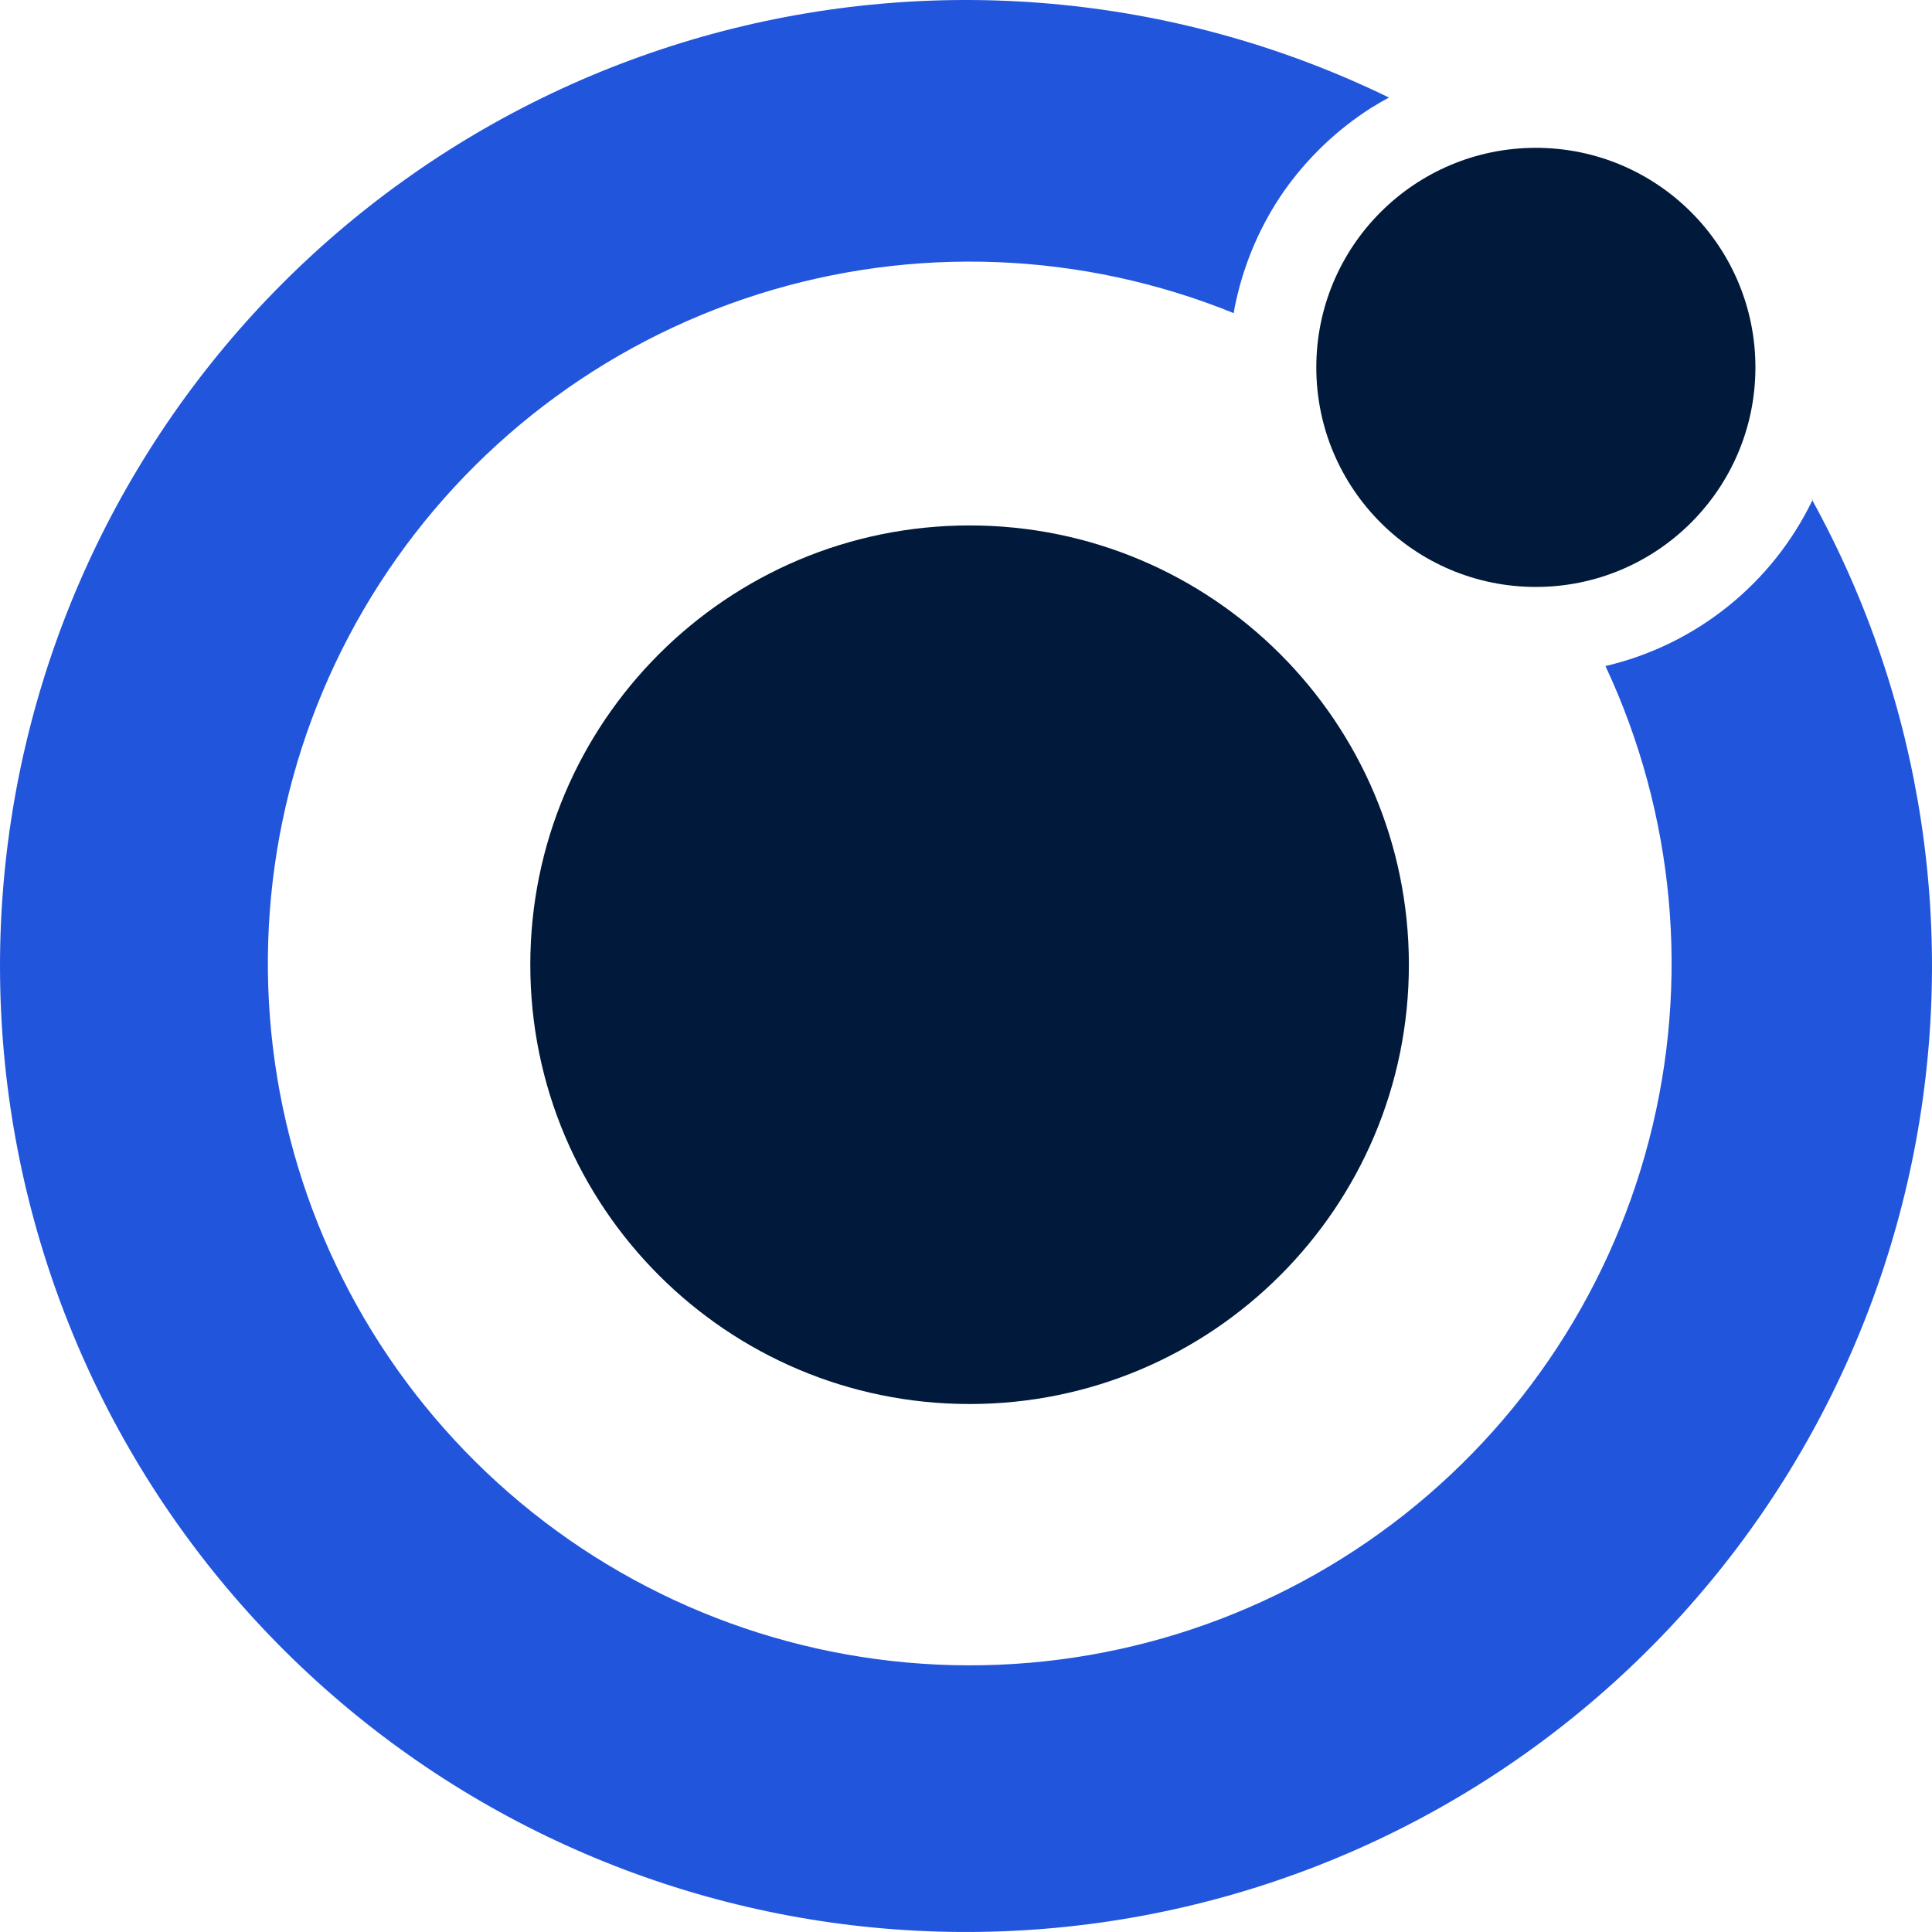
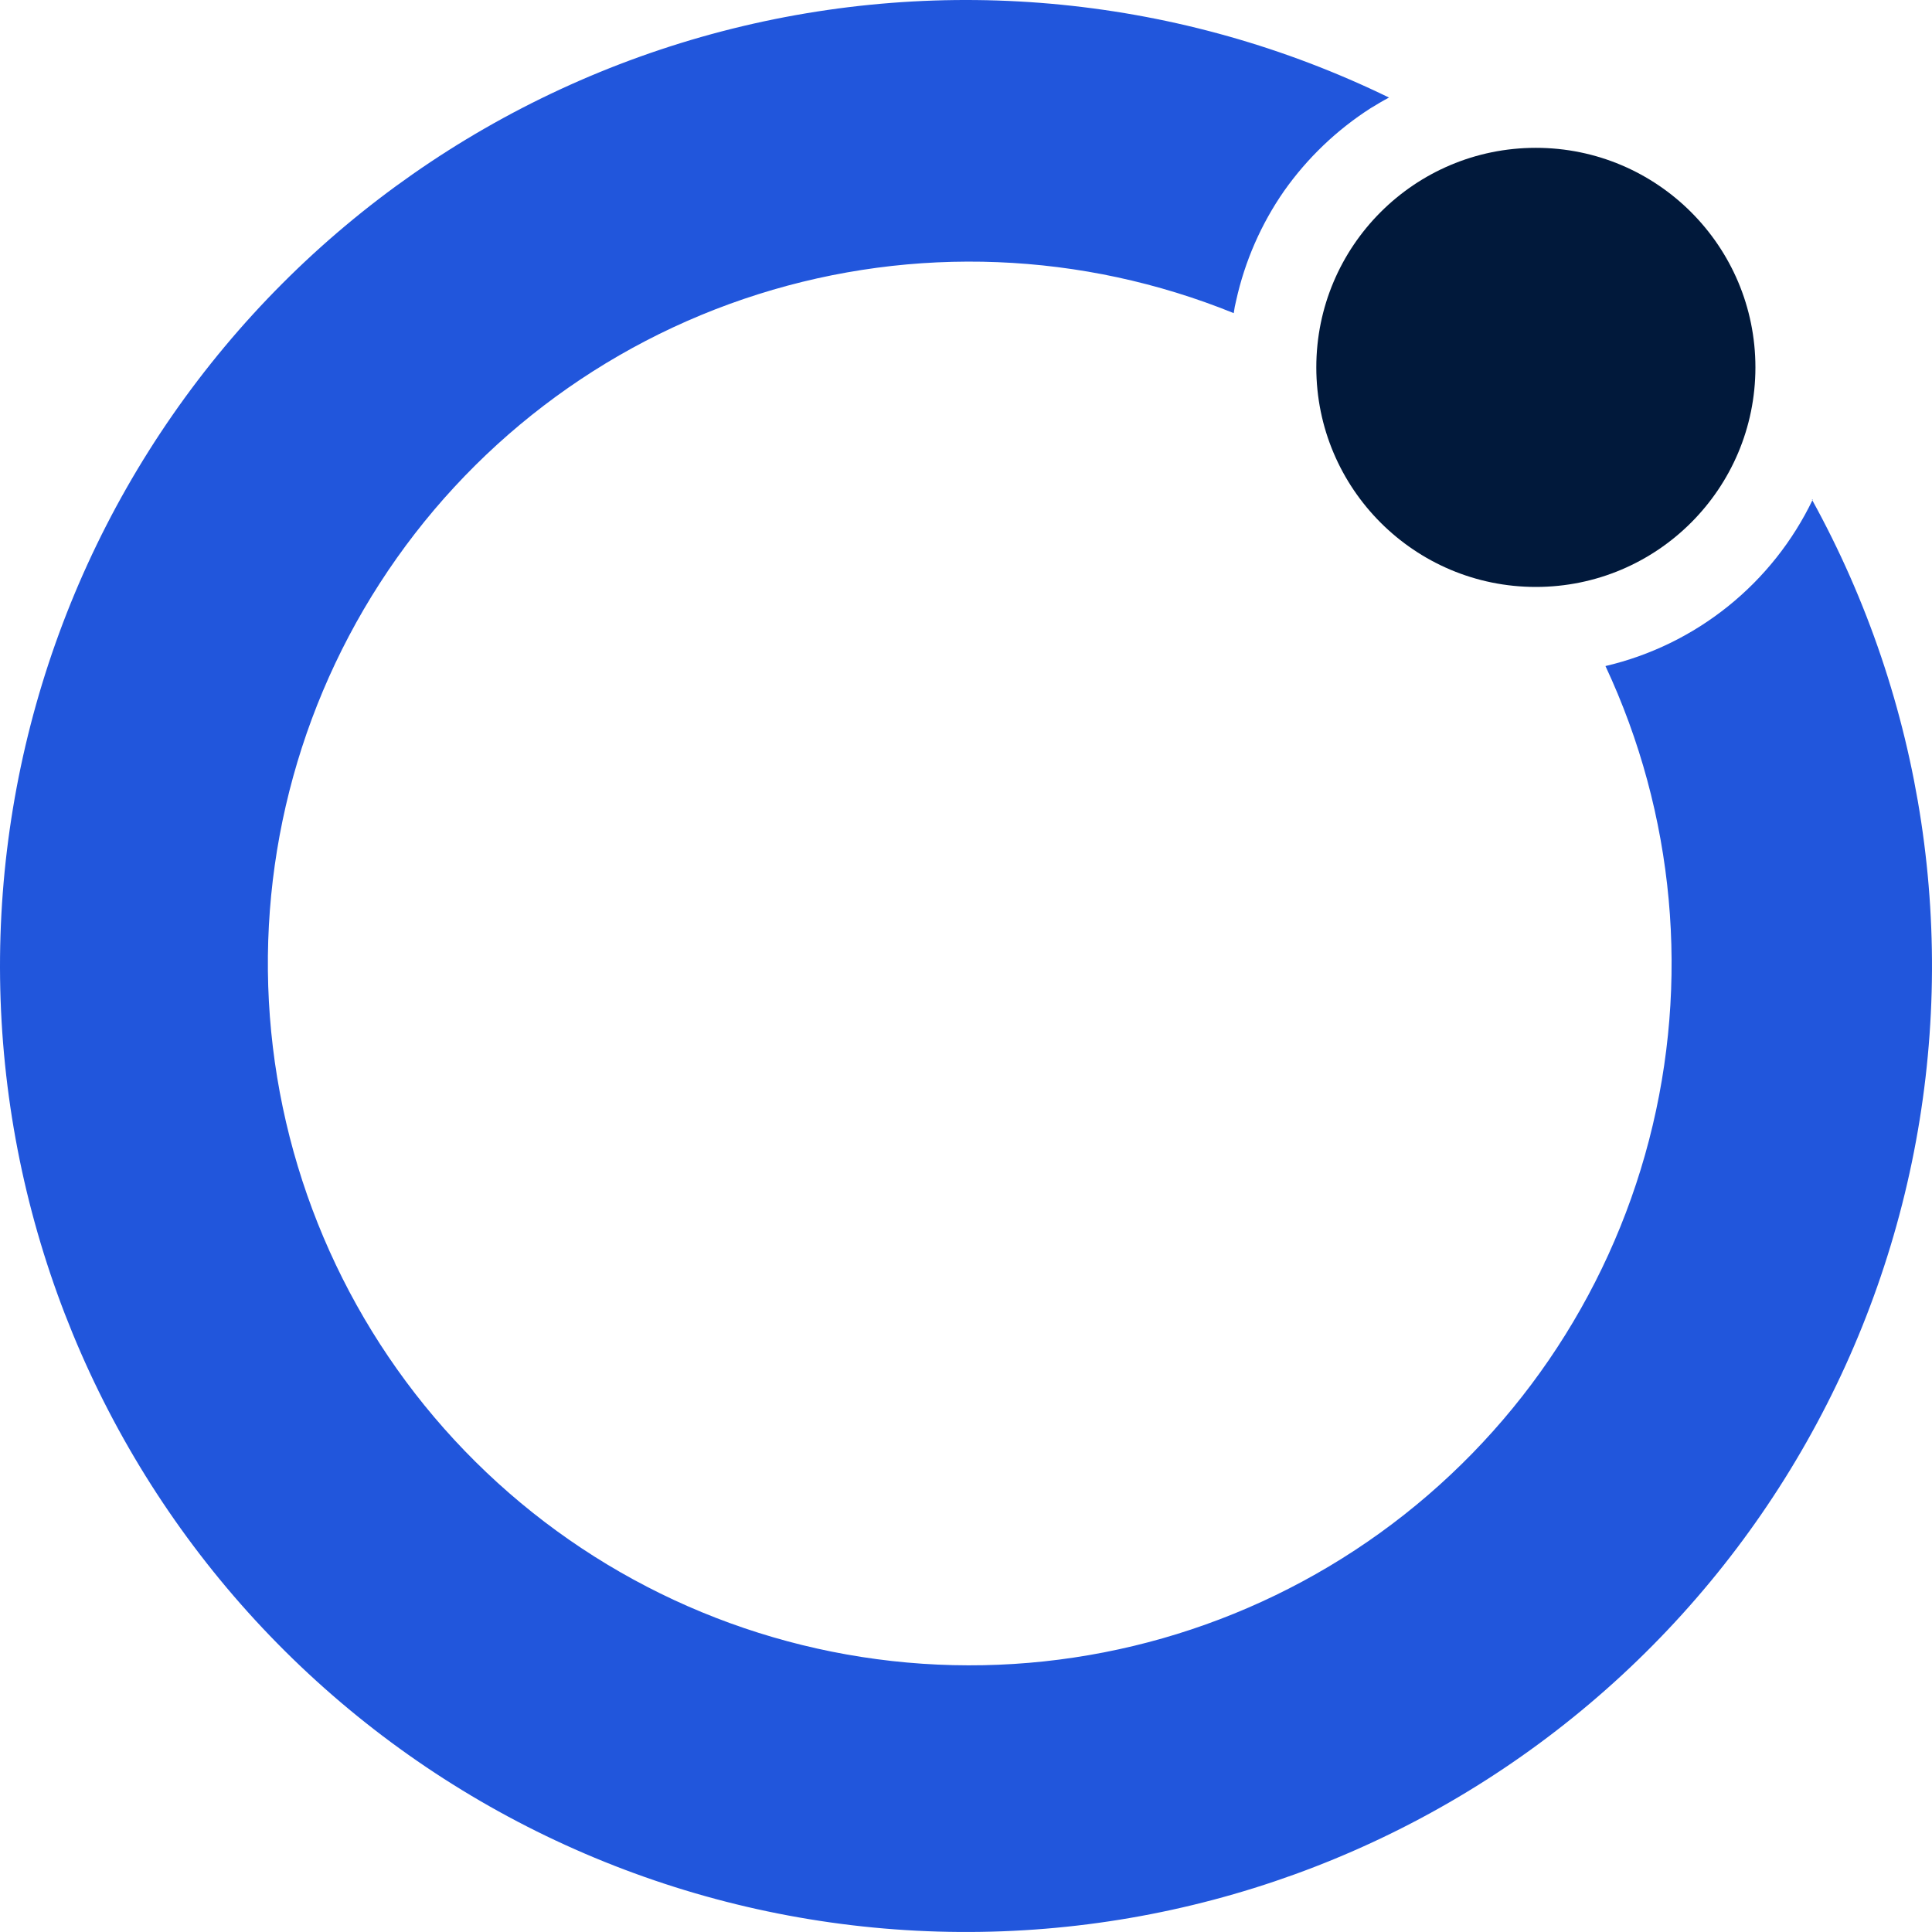
<svg xmlns="http://www.w3.org/2000/svg" width="60" height="60" viewBox="0 0 60 60" fill="none">
  <g id="Layer_1">
    <path id="Vector" d="M56.297 15.513C55.679 16.802 54.779 17.935 53.665 18.83C52.551 19.725 51.251 20.359 49.859 20.685C52.011 25.285 52.49 30.492 51.212 35.407C49.934 40.321 46.98 44.636 42.86 47.605C38.74 50.574 33.713 52.011 28.646 51.669C23.58 51.327 18.791 49.226 15.109 45.729C11.426 42.233 9.079 37.56 8.474 32.518C7.869 27.476 9.043 22.381 11.795 18.113C14.546 13.844 18.701 10.67 23.543 9.139C28.384 7.608 33.609 7.815 38.315 9.725C38.332 9.593 38.357 9.462 38.39 9.333C38.66 8.111 39.166 6.954 39.881 5.927C40.602 4.907 41.512 4.036 42.563 3.362C42.757 3.244 42.944 3.131 43.137 3.03C36.699 -0.107 29.35 -0.836 22.42 0.973C15.491 2.783 9.437 7.012 5.354 12.896C1.27 18.78 -0.573 25.931 0.156 33.056C0.886 40.18 4.14 46.809 9.331 51.744C14.522 56.678 21.307 59.593 28.46 59.96C35.612 60.328 42.661 58.125 48.33 53.748C54 49.372 57.917 43.112 59.373 36.1C60.83 29.087 59.729 21.785 56.27 15.513H56.297Z" fill="#2156DC" />
-     <path id="Vector_2" d="M30.112 43.603C37.646 43.603 43.754 37.495 43.754 29.961C43.754 22.426 37.646 16.318 30.112 16.318C22.577 16.318 16.469 22.426 16.469 29.961C16.469 37.495 22.577 43.603 30.112 43.603Z" fill="#01193B" />
    <path id="Vector_3" d="M47.697 18.228C51.463 18.228 54.516 15.175 54.516 11.409C54.516 7.644 51.463 4.591 47.697 4.591C43.932 4.591 40.879 7.644 40.879 11.409C40.879 15.175 43.932 18.228 47.697 18.228Z" fill="#01193B" />
  </g>
</svg>